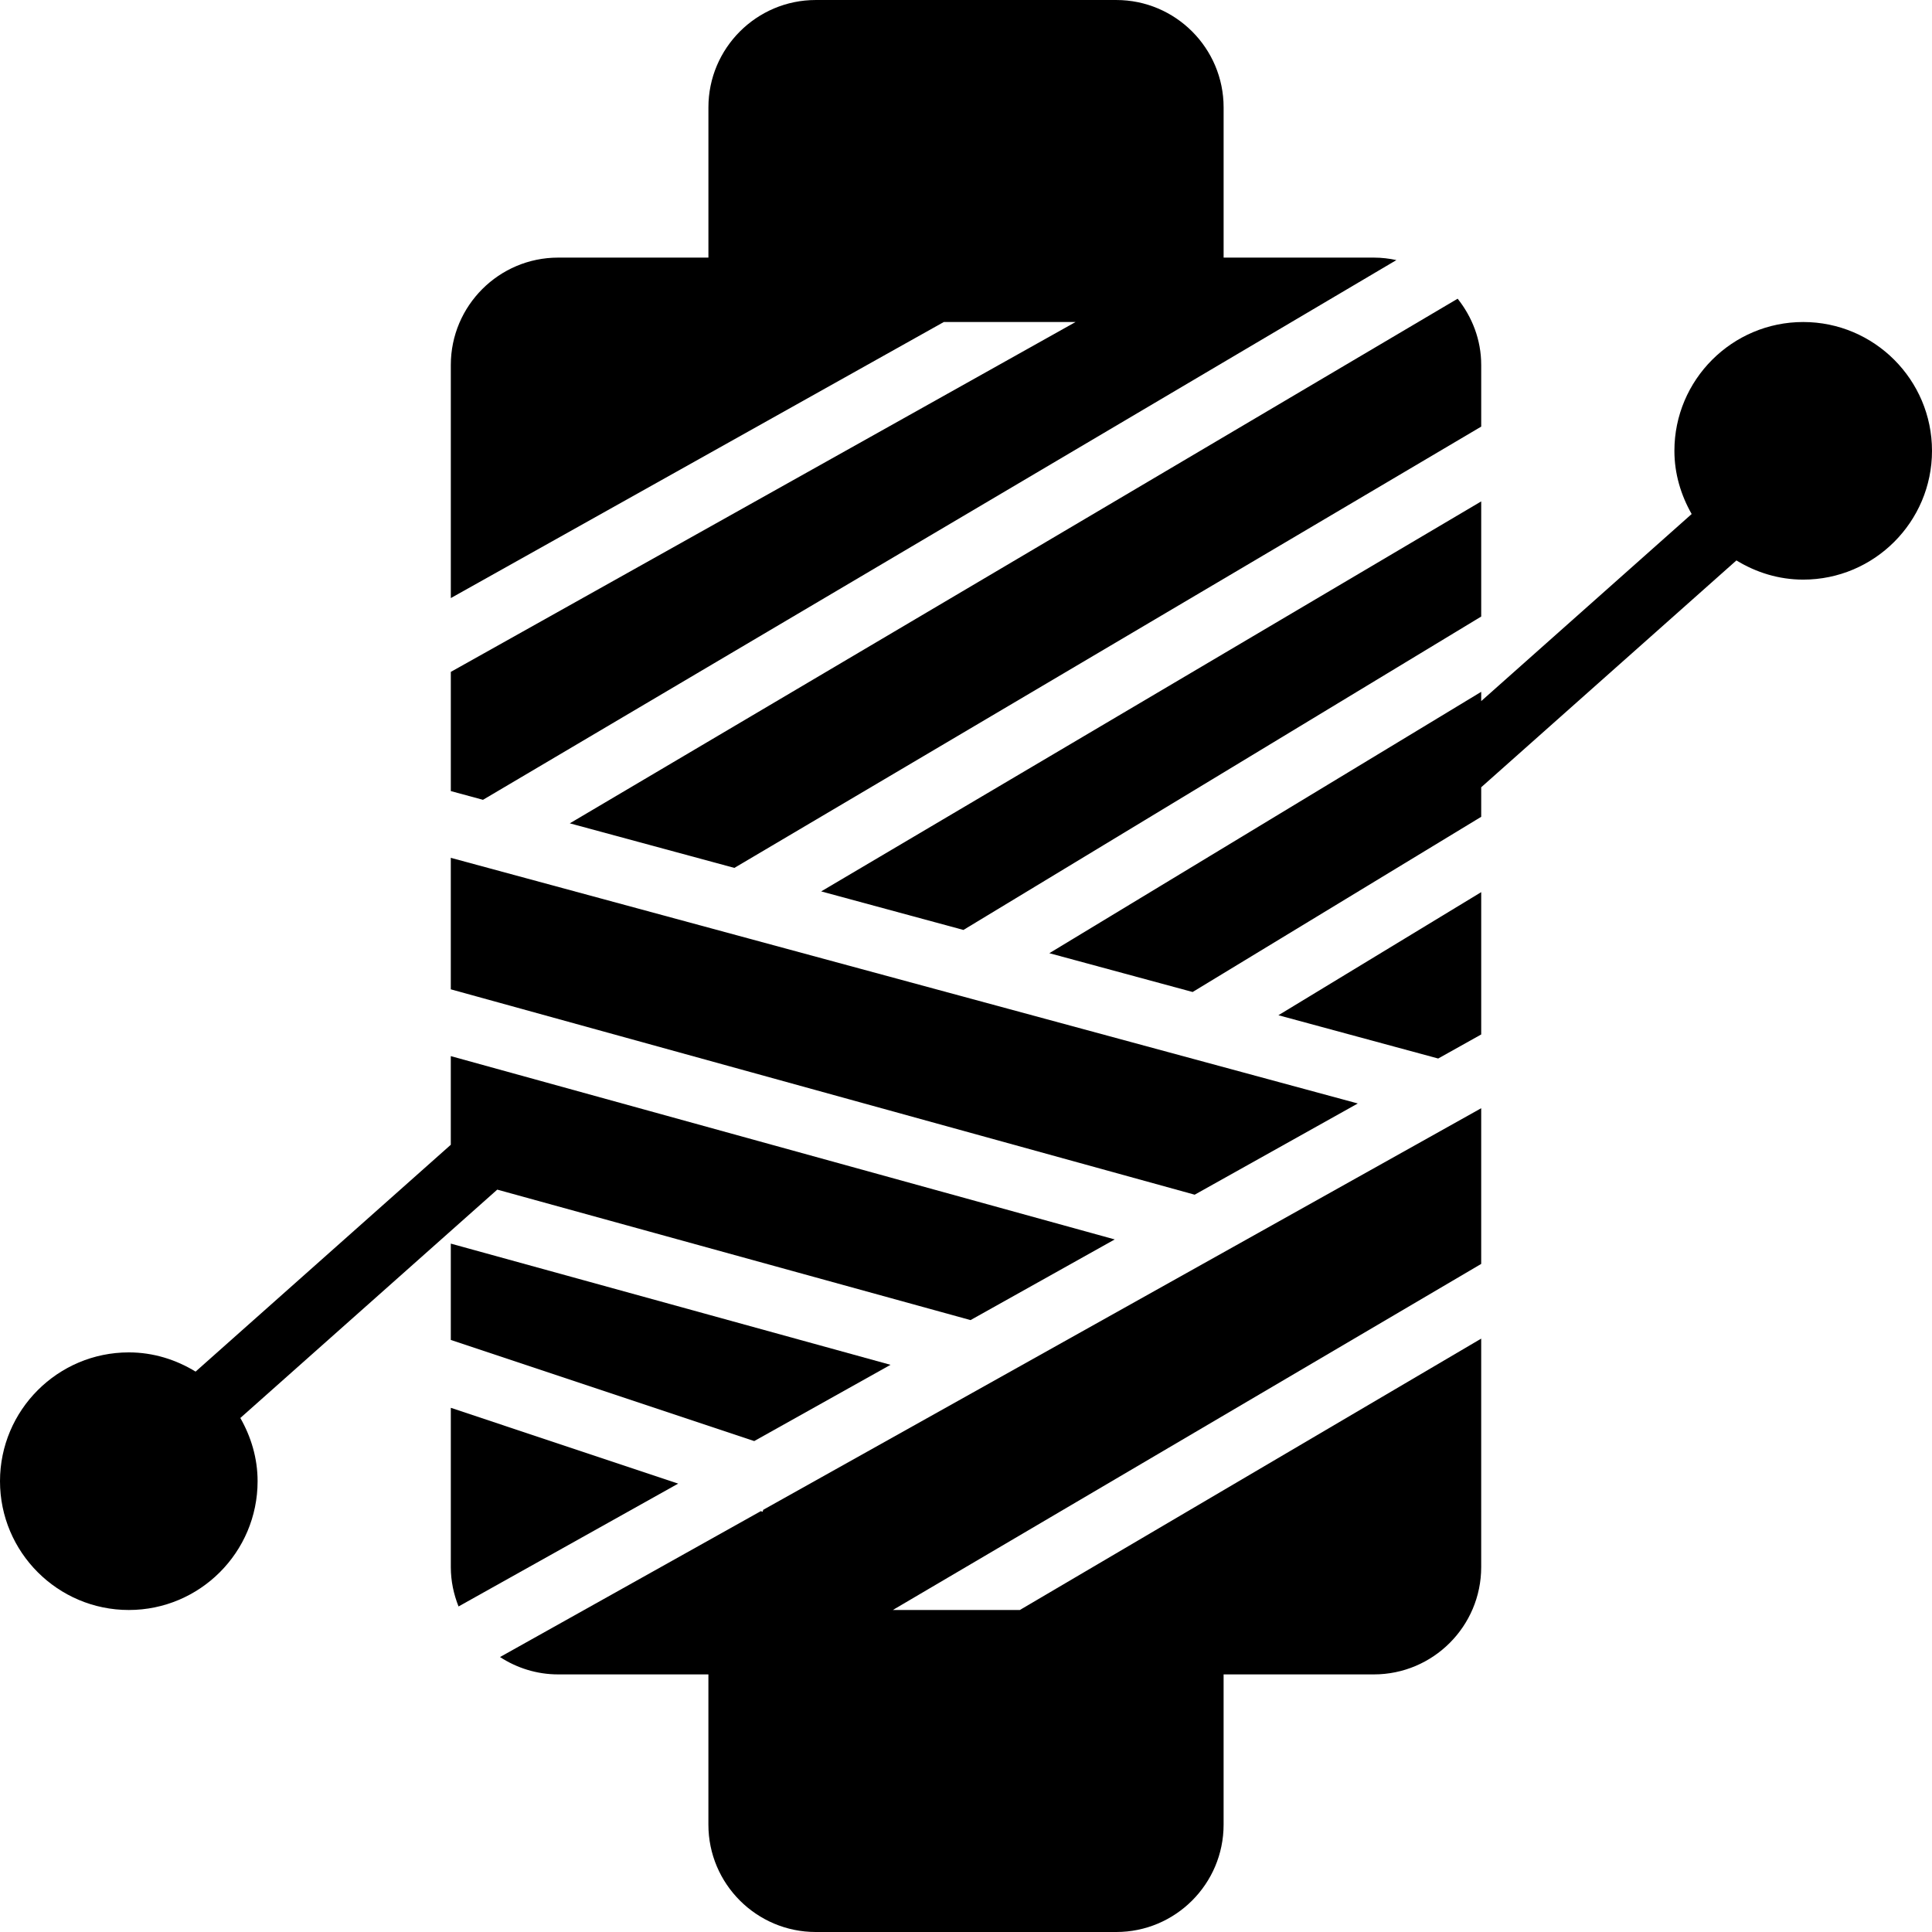
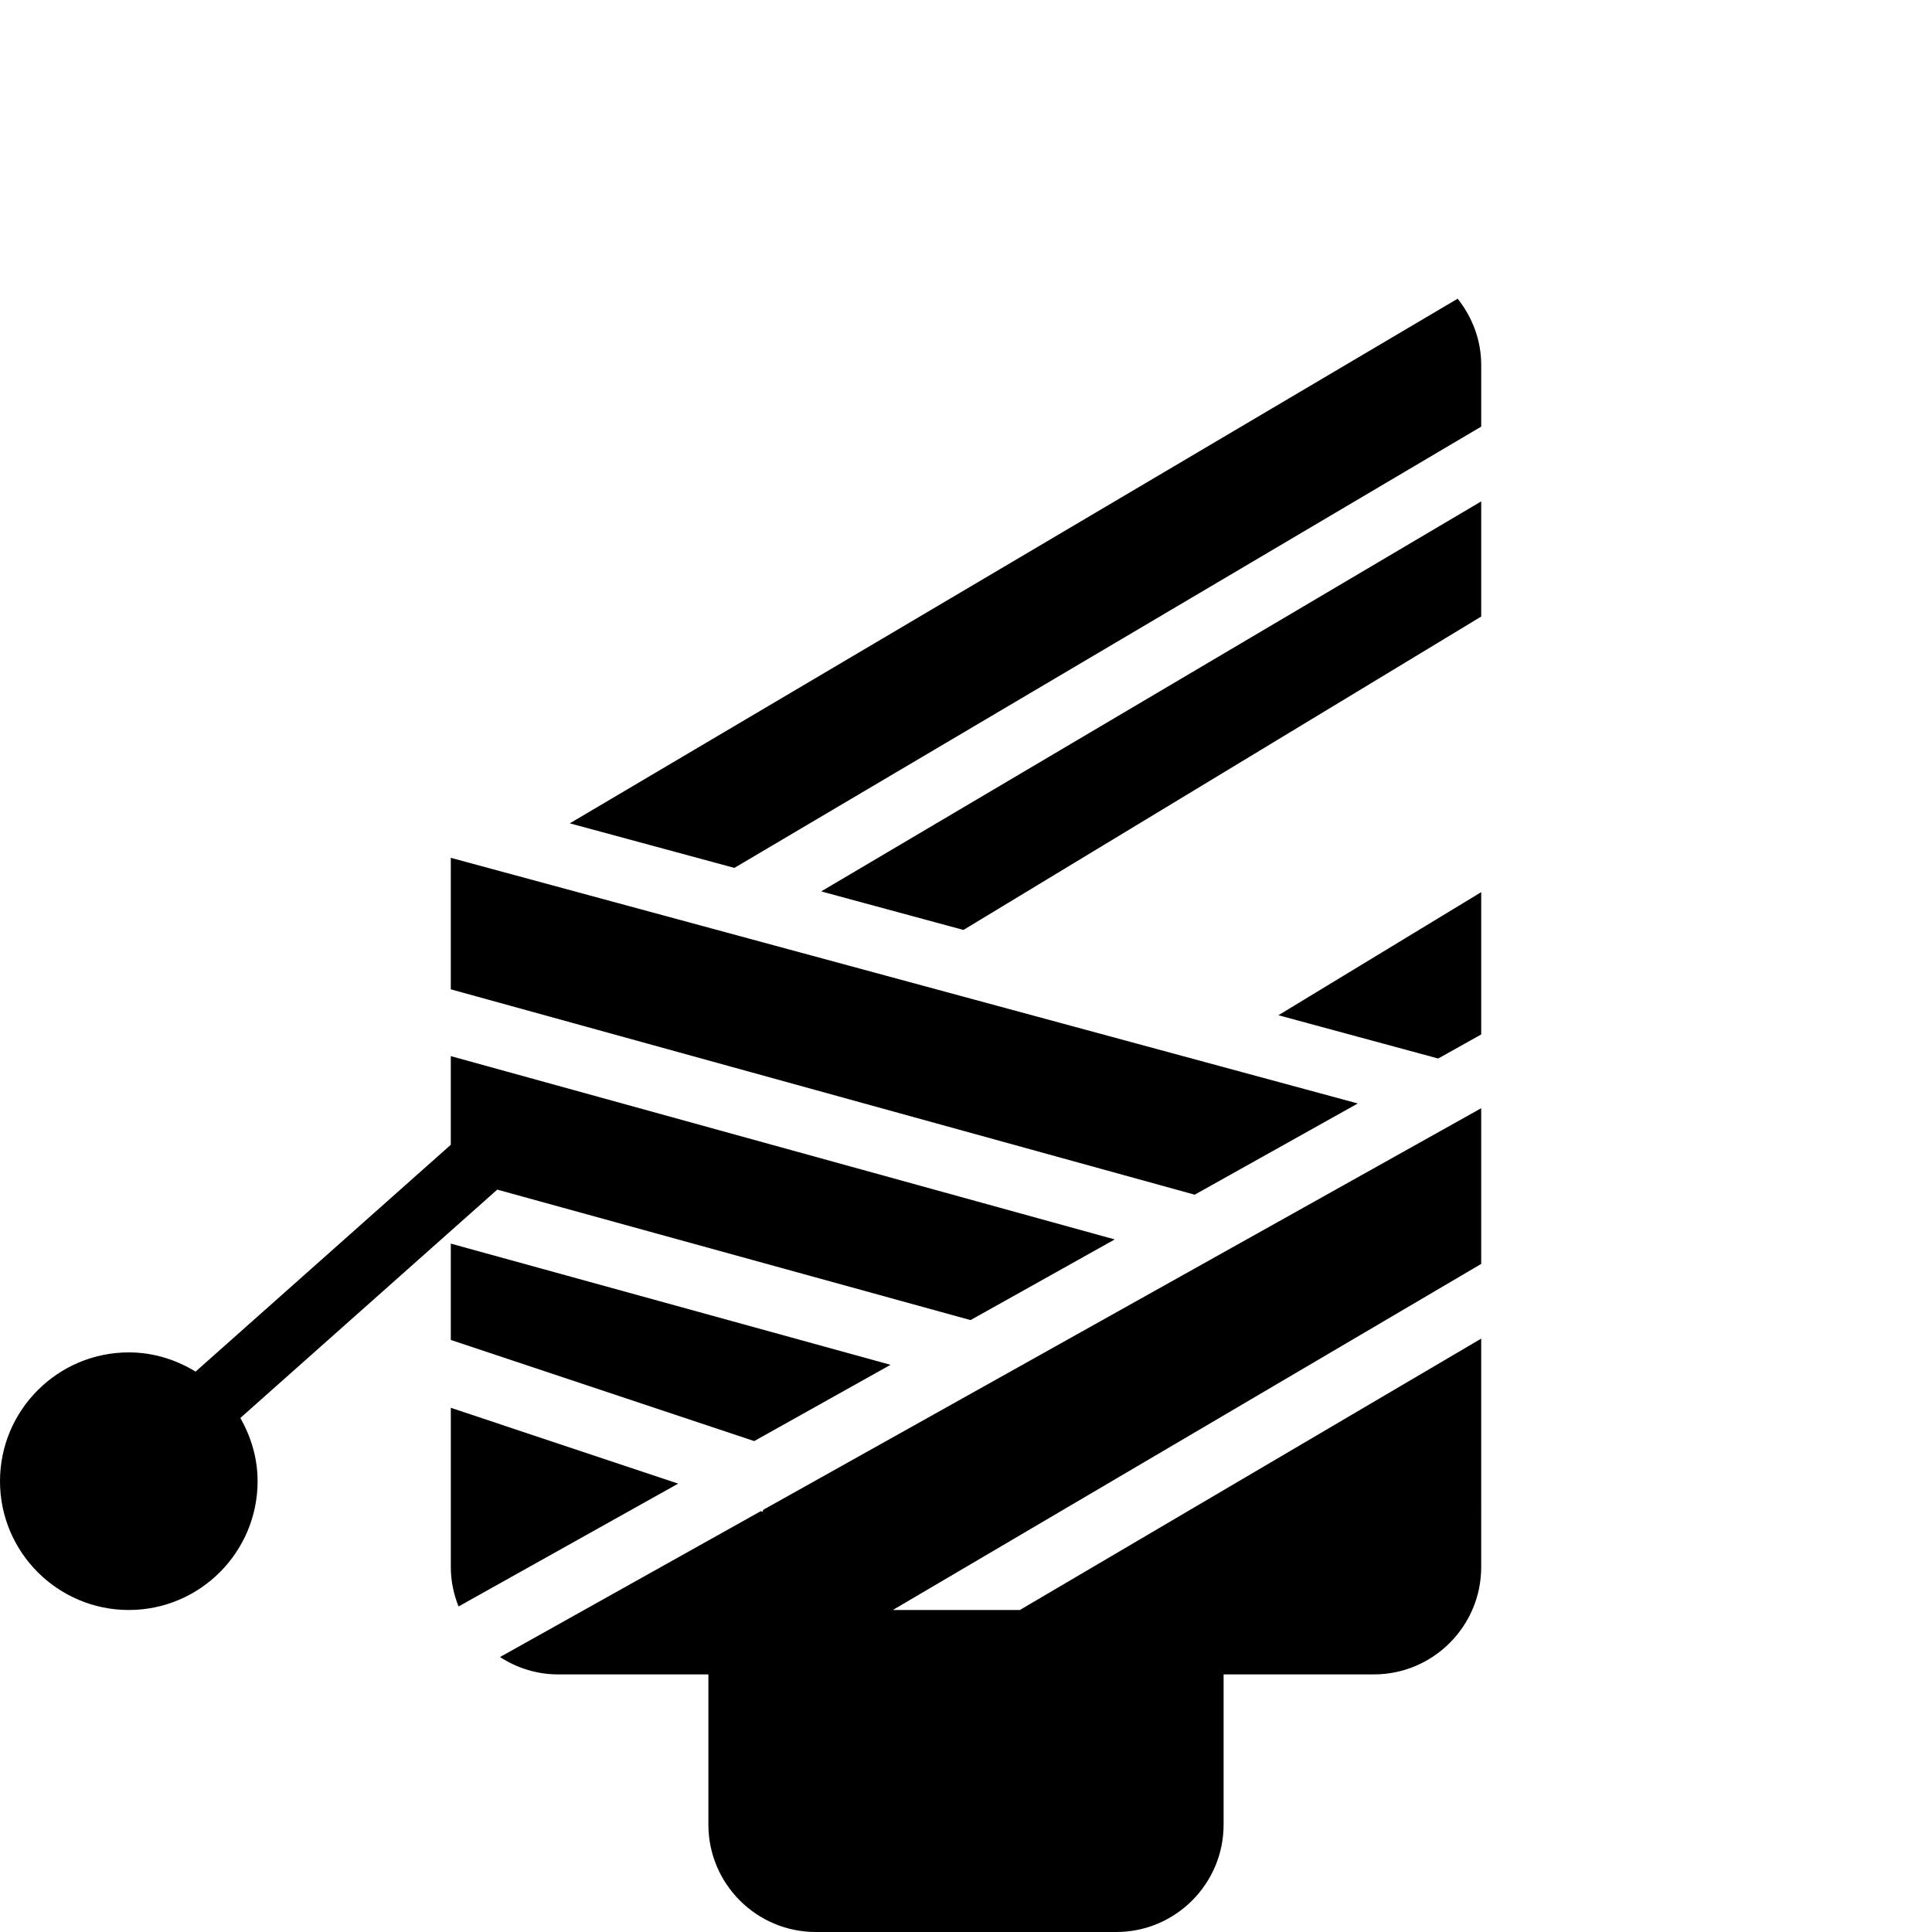
<svg xmlns="http://www.w3.org/2000/svg" fill="#000000" height="800px" width="800px" version="1.1" id="Layer_1" viewBox="0 0 512.004 512.004" xml:space="preserve">
  <g>
    <g>
      <g>
        <polygon points="392.538,163.392 392.538,132.877 217.621,236.233 255.322,246.447    " />
        <path d="M194.617,230.004l197.922-116.949V96.713c0-6.656-2.398-12.706-6.246-17.553l-235.29,139.034L194.617,230.004z" />
        <polygon points="359.834,292.434 119.467,227.334 119.467,262.184 316.604,316.609    " />
-         <path d="M370.063,68.926c-1.928-0.418-3.917-0.657-5.965-0.657h-39.825V28.452c0-15.684-12.757-28.45-28.442-28.45h-79.65      c-15.684,0-28.442,12.766-28.442,28.45v39.817h-39.825c-15.684,0-28.442,12.766-28.442,28.45V158.5l130.654-73.165h34.918      l-165.572,92.723v31.59l8.525,2.313L370.063,68.926z" />
        <path d="M202.104,400.634l-0.478-0.162l-69.12,38.665c4.446,2.884,9.719,4.599,15.403,4.599h39.825v39.825      c0,15.684,12.766,28.442,28.442,28.442h79.65c15.684,0,28.442-12.757,28.442-28.442v-39.825h39.825      c15.684,0,28.442-12.757,28.442-28.442V354.75l-122.266,71.919h-33.655l155.921-91.716v-41.259L202.275,400.113L202.104,400.634z      " />
        <polygon points="236,361.693 119.469,329.574 119.469,355.097 199.879,381.9    " />
        <polygon points="381.137,280.519 392.538,274.145 392.538,236.428 338.795,269.05    " />
        <path d="M119.471,373.09v42.206c0,3.686,0.759,7.194,2.048,10.436l58.206-32.555L119.471,373.09z" />
-         <path d="M477.871,85.338c-18.825,0-34.133,15.309-34.133,34.133c0,6.118,1.749,11.785,4.574,16.751l-55.774,49.579v-2.458      l-114.449,69.265l37.973,10.283l76.476-46.43v-7.825l67.635-60.117c5.18,3.166,11.196,5.086,17.698,5.086      c18.825,0,34.133-15.309,34.133-34.133S496.695,85.338,477.871,85.338z" />
        <path d="M131.78,315.264l125.423,34.577l38.212-21.376l-175.949-48.58v23.492l-67.635,60.117      c-5.171-3.166-11.196-5.094-17.698-5.094C15.309,358.4,0,373.718,0,392.534c0,18.825,15.309,34.133,34.133,34.133      c18.833,0,34.133-15.309,34.133-34.133c0-6.11-1.741-11.776-4.574-16.751L131.78,315.264z" />
      </g>
    </g>
  </g>
</svg>